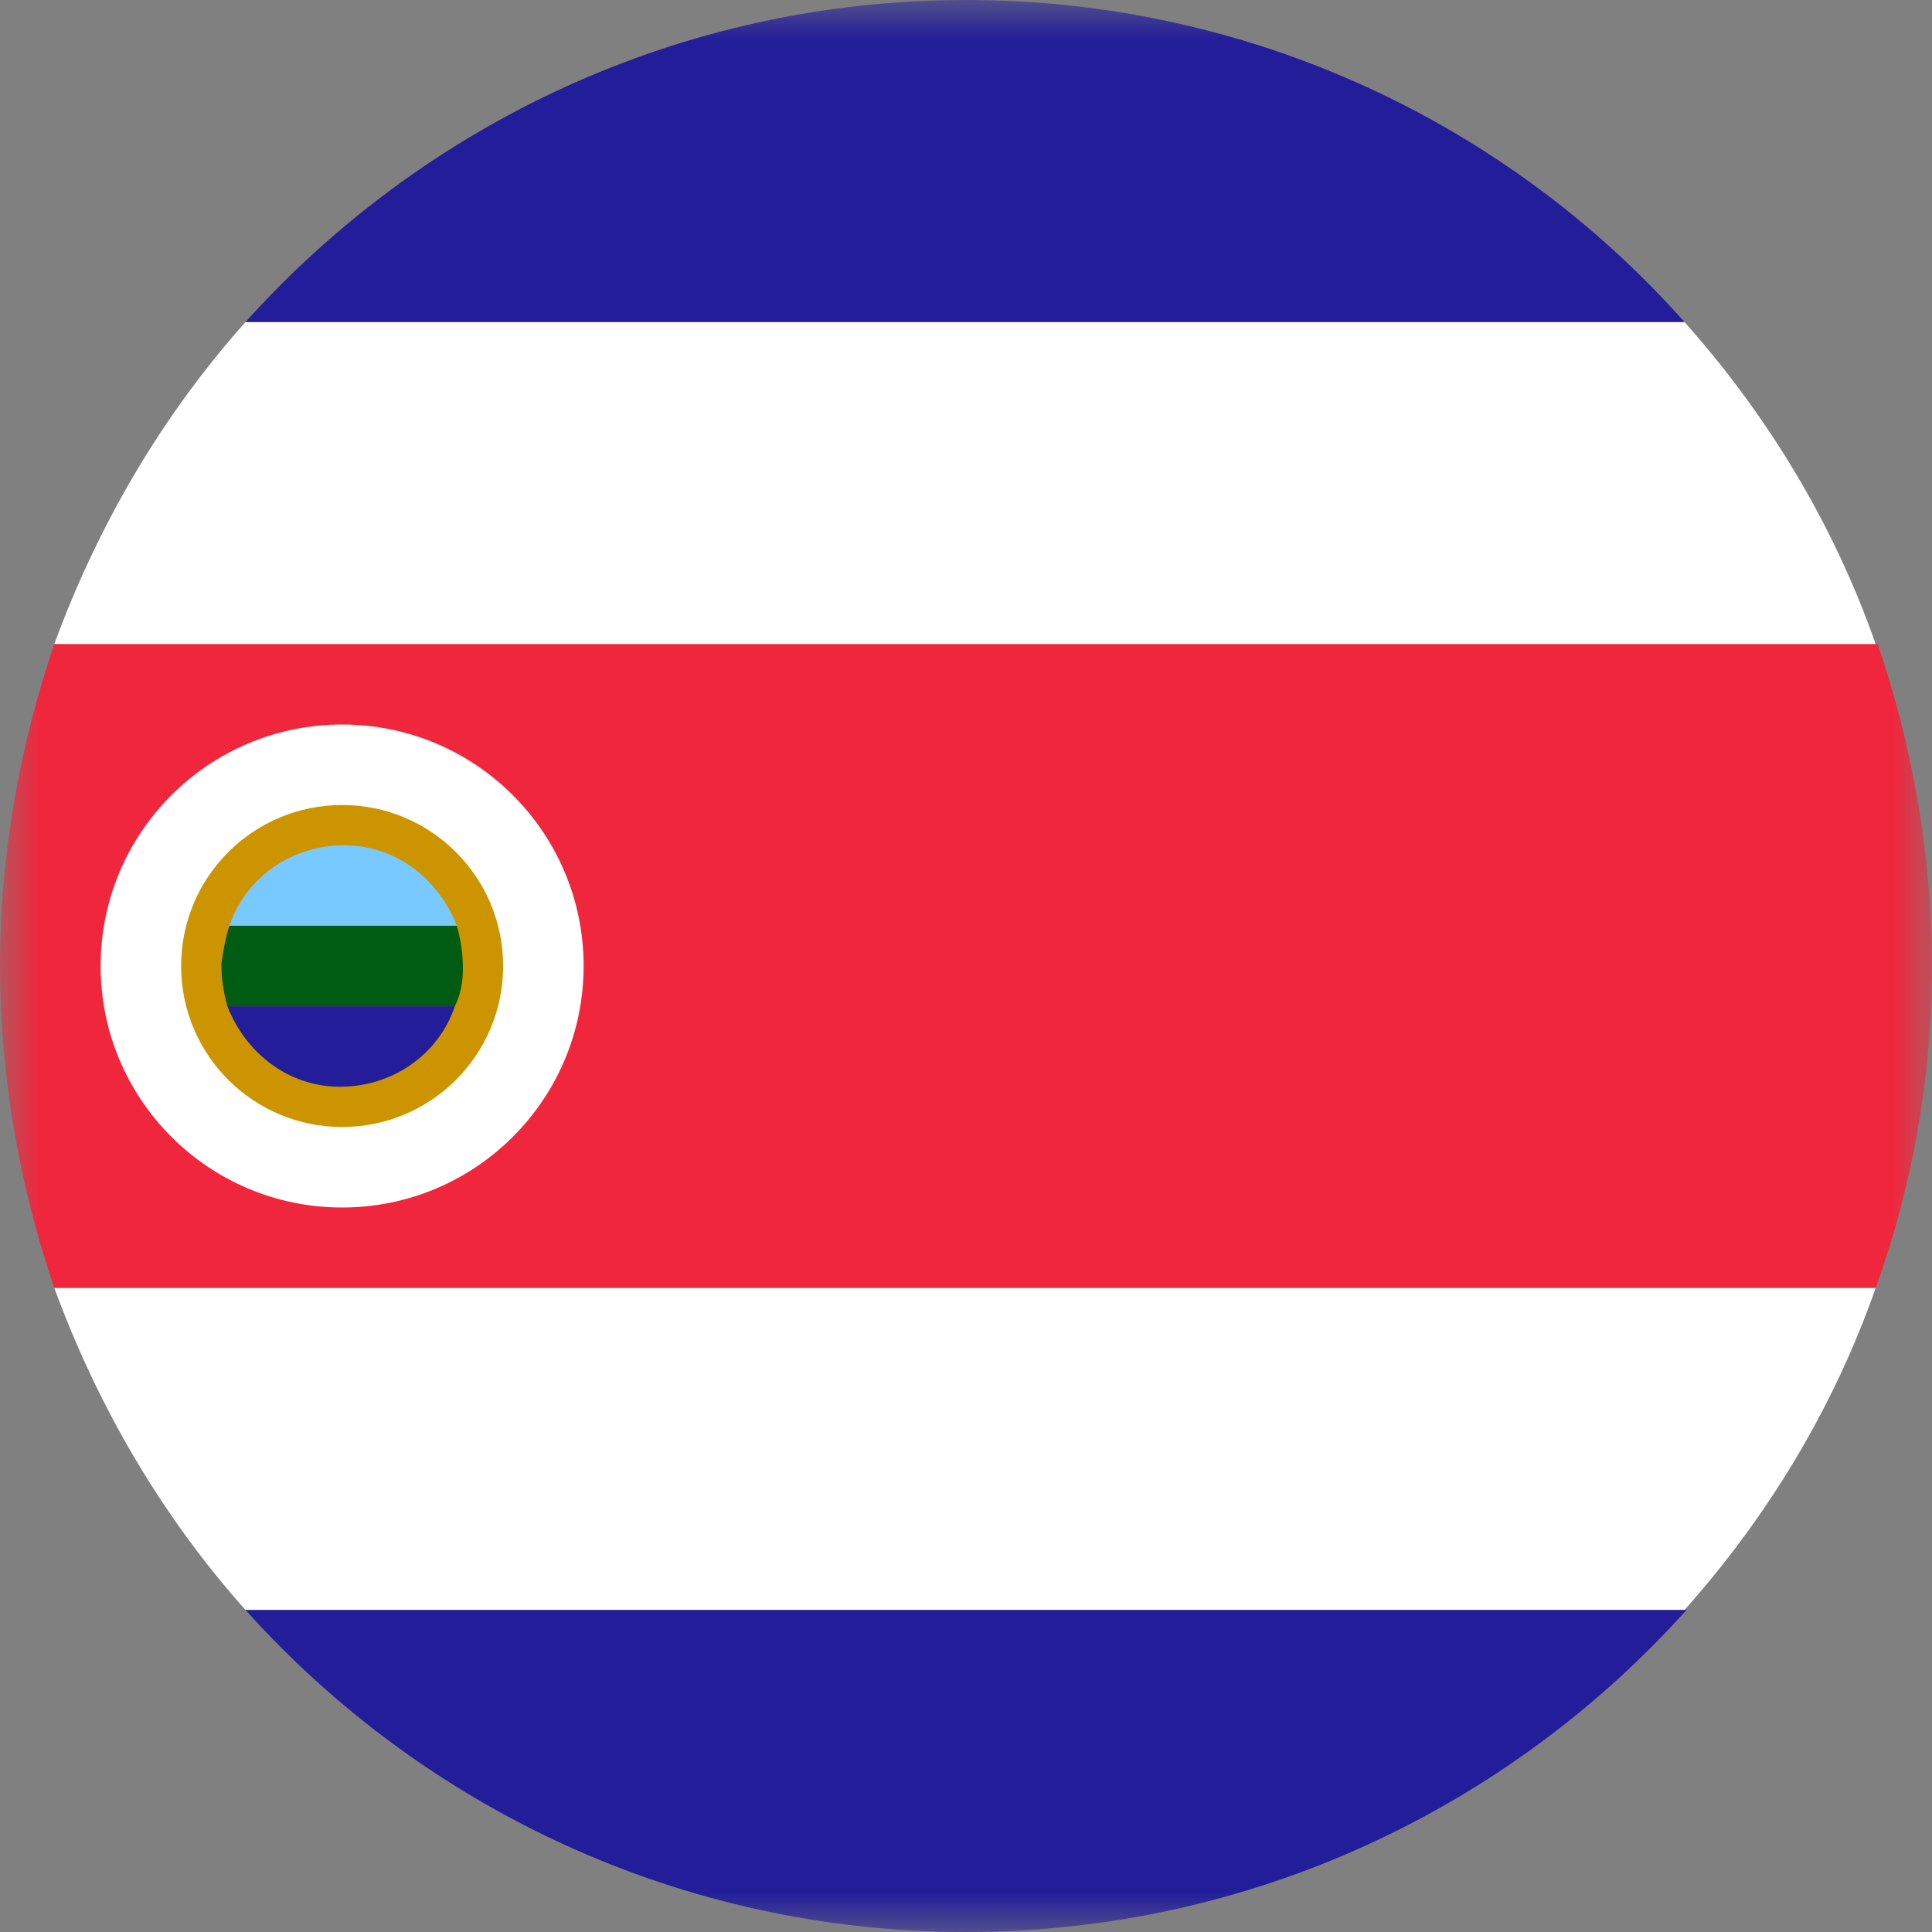
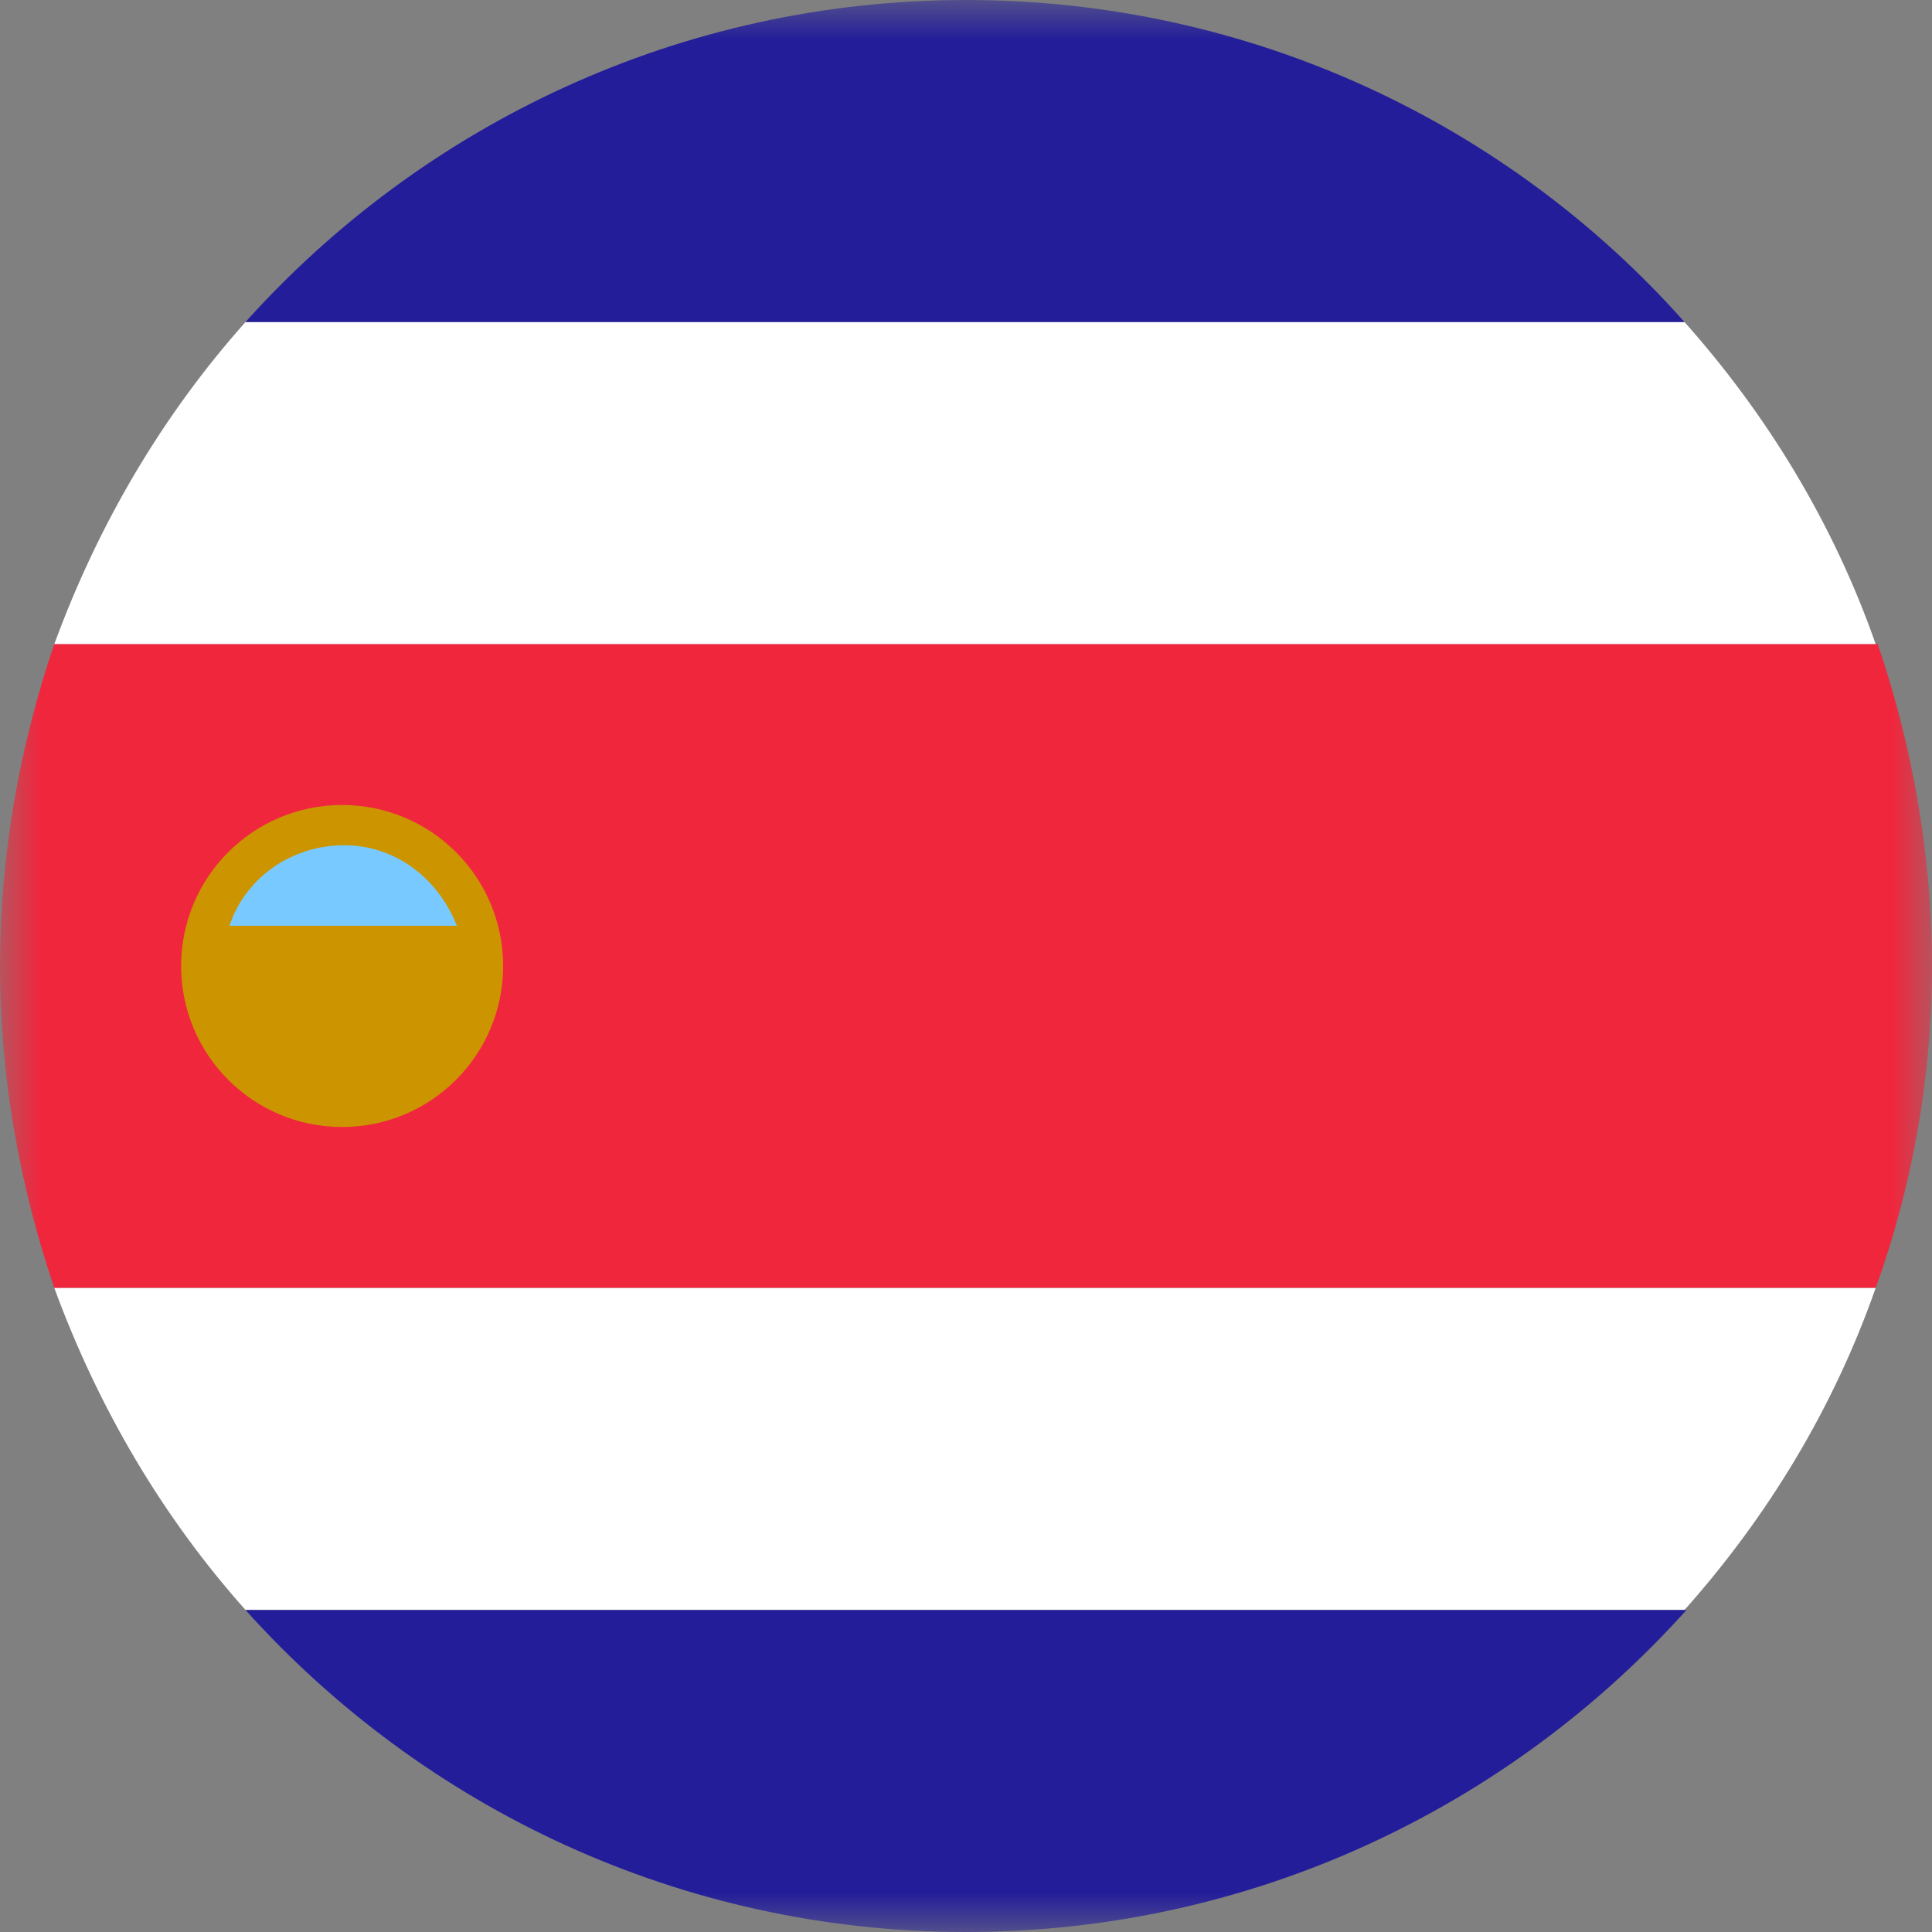
<svg xmlns="http://www.w3.org/2000/svg" width="24" height="24" viewBox="0 0 24 24" fill="none">
  <rect x="0" y="0" width="24" height="24" fill="#808080" stroke="none" />
  <g clip-path="url(#clip0_8247_1391)">
    <mask id="mask0_8247_1391" style="mask-type:luminance" maskUnits="userSpaceOnUse" x="0" y="0" width="24" height="24">
      <path d="M24 0H0V24H24V0Z" fill="white" />
    </mask>
    <g mask="url(#mask0_8247_1391)">
      <path d="M0 12C0 13.4 0.25 14.75 0.675 16H23.3C23.75 14.75 24 13.4 24 12C24 10.6 23.75 9.25 23.325 8H0.675C0.25 9.25 0 10.6 0 12Z" fill="#F0263C" />
      <path d="M0.675 8H23.3C22.775 6.5 21.95 5.15 20.925 4H3.05C2.025 5.15 1.225 6.5 0.675 8Z" fill="white" />
      <path d="M3.05 20H20.925C21.95 18.85 22.775 17.5 23.3 16H0.675C1.225 17.5 2.025 18.85 3.05 20Z" fill="white" />
      <path d="M3.05 4H20.925C18.75 1.55 15.55 0 12 0C8.45 0 5.25 1.55 3.05 4Z" fill="#231D9A" />
      <path d="M20.95 20H3.05C5.25 22.45 8.45 24 12 24C15.55 24 18.75 22.45 20.95 20Z" fill="#231D9A" />
-       <path d="M4.25 15C5.907 15 7.25 13.657 7.25 12C7.25 10.343 5.907 9 4.25 9C2.593 9 1.25 10.343 1.25 12C1.25 13.657 2.593 15 4.25 15Z" fill="white" />
      <path d="M4.25 14C5.355 14 6.25 13.105 6.25 12C6.25 10.895 5.355 10 4.25 10C3.145 10 2.25 10.895 2.25 12C2.25 13.105 3.145 14 4.25 14Z" fill="#CC9500" />
-       <path d="M4.225 13.5C4.875 13.5 5.45 13.1 5.65 12.5H2.825C3.05 13.075 3.575 13.5 4.225 13.5Z" fill="#231D9A" />
      <path d="M4.275 10.5C3.625 10.5 3.05 10.9 2.85 11.5H5.675C5.45 10.925 4.925 10.5 4.275 10.5Z" fill="#78C9FF" />
-       <path d="M5.75 12.025C5.75 11.85 5.725 11.675 5.675 11.5H2.85C2.8 11.65 2.775 11.8 2.75 11.975C2.75 12.15 2.775 12.325 2.825 12.5H5.65C5.725 12.35 5.75 12.2 5.75 12.025Z" fill="#005B13" />
    </g>
  </g>
  <defs>
    <clipPath id="clip0_8247_1391">
      <rect width="24" height="24" fill="white" />
    </clipPath>
  </defs>
</svg>